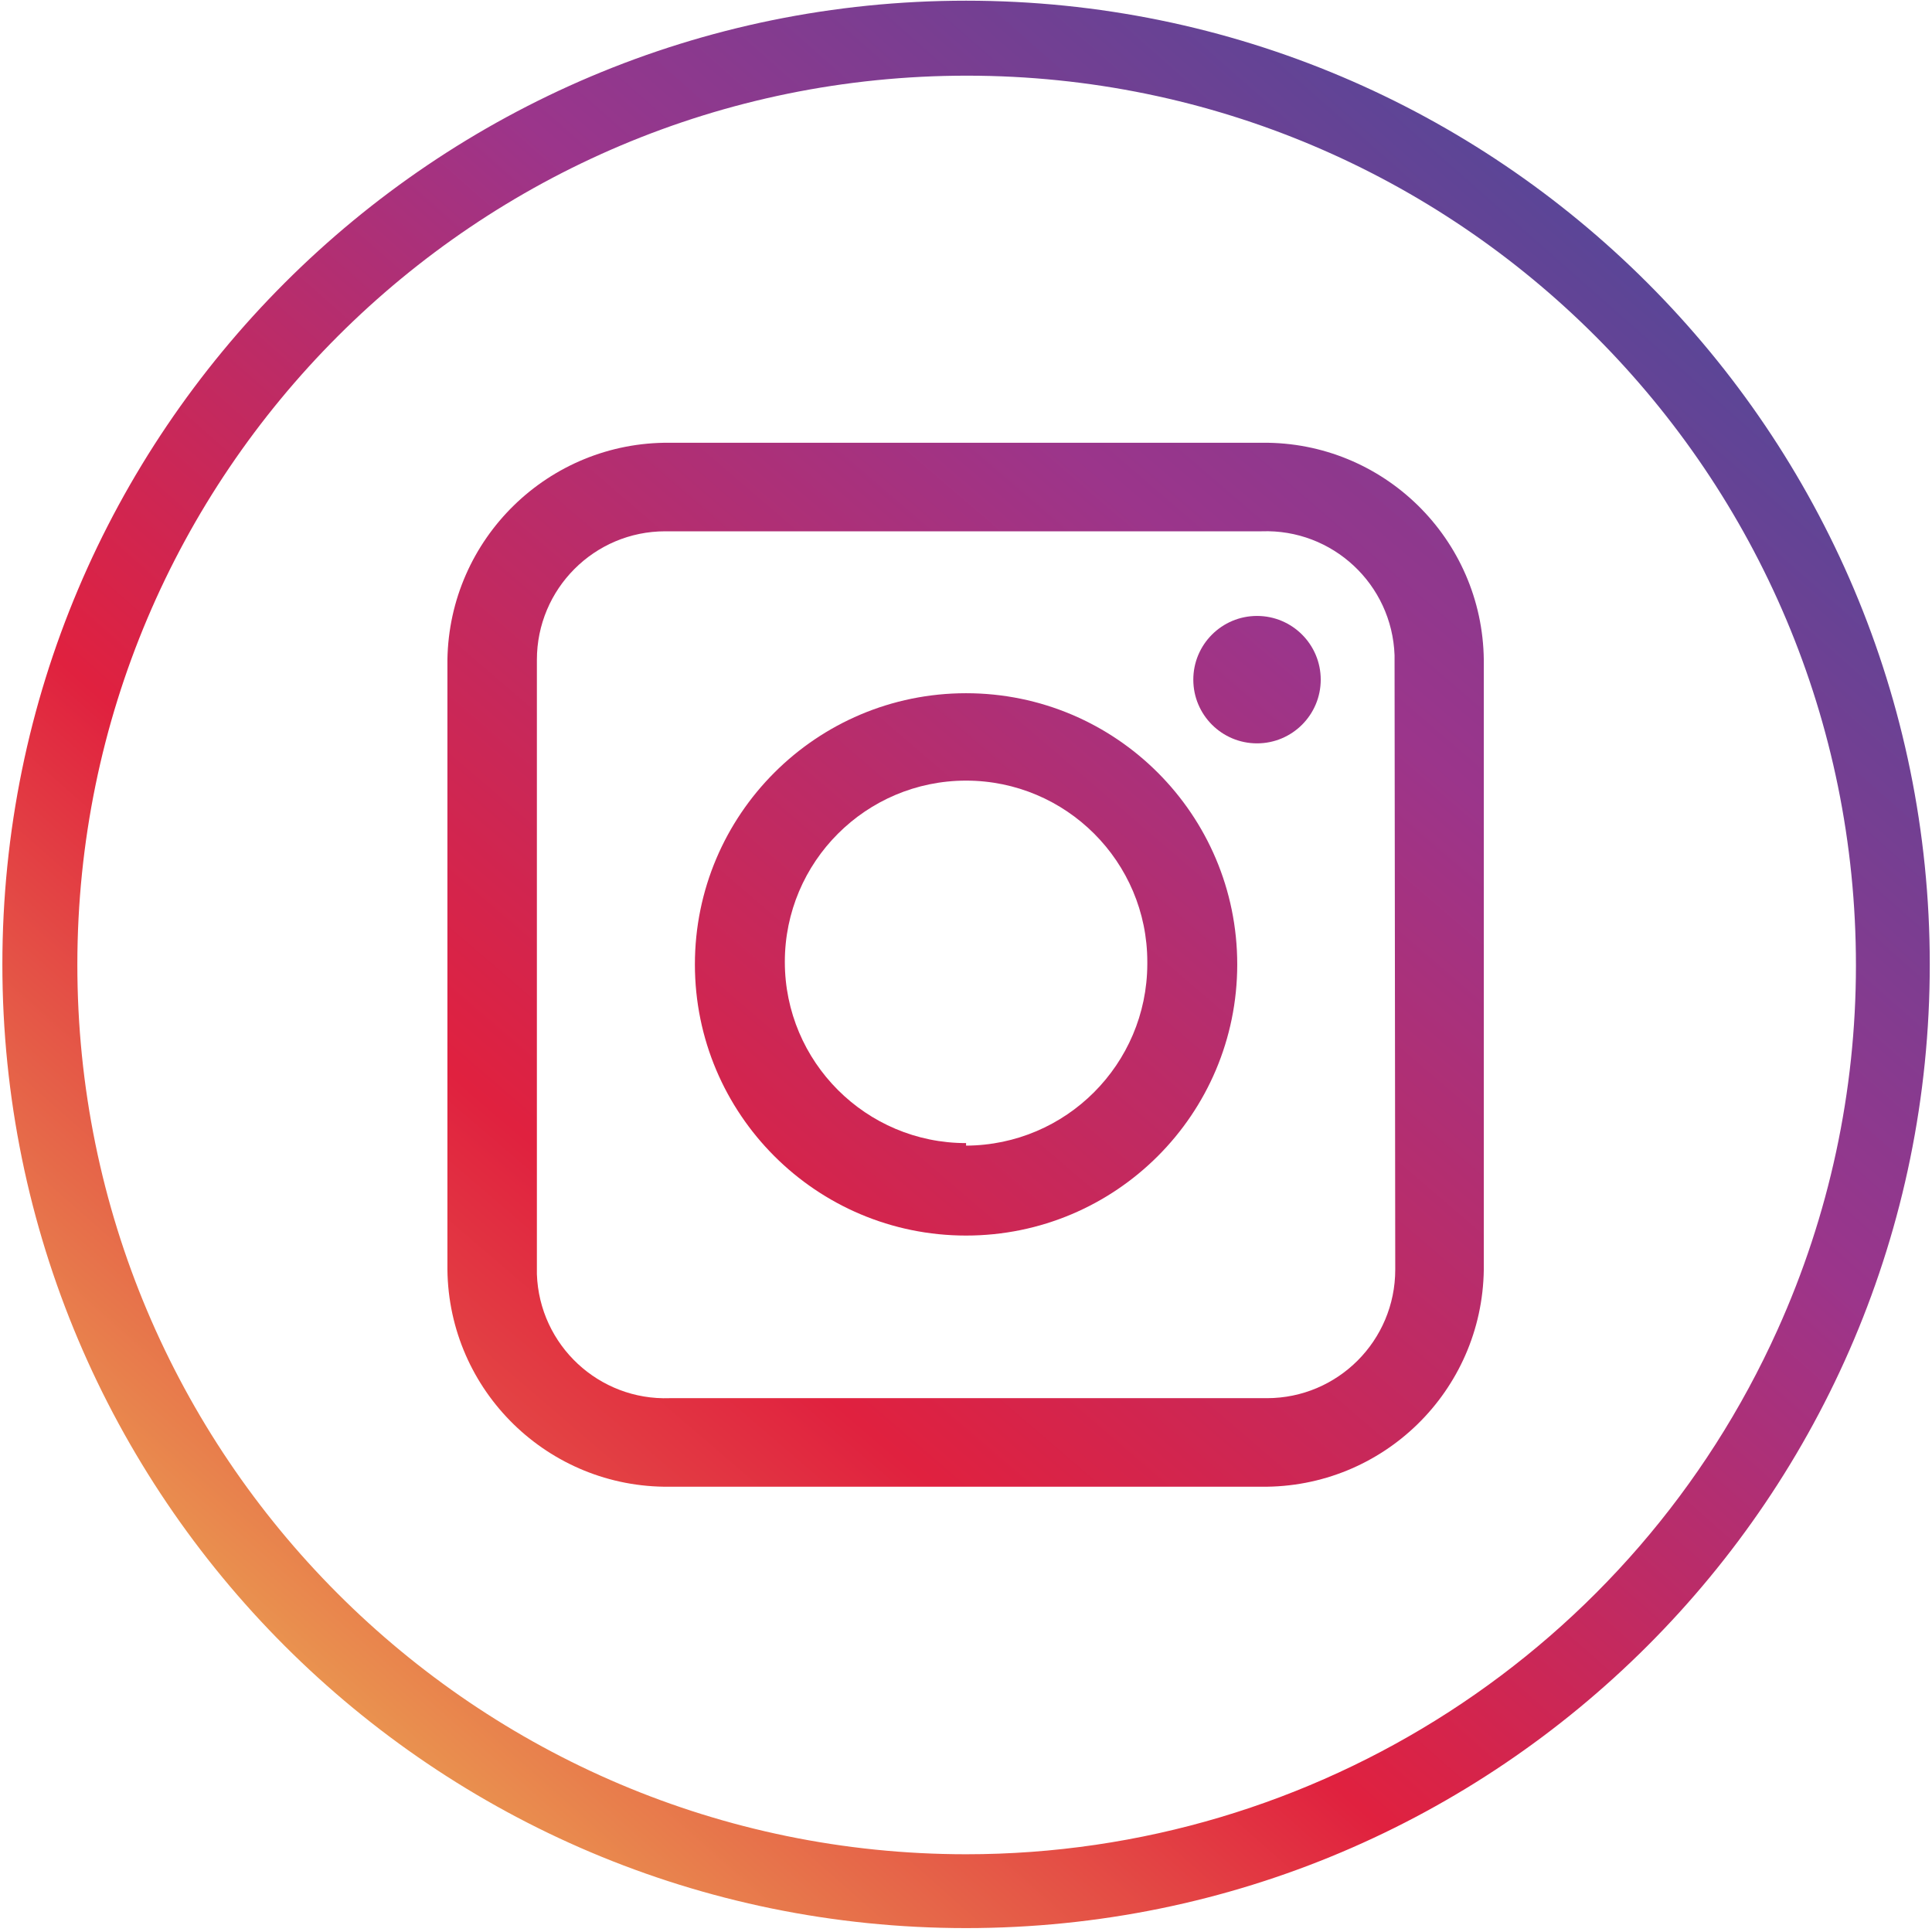
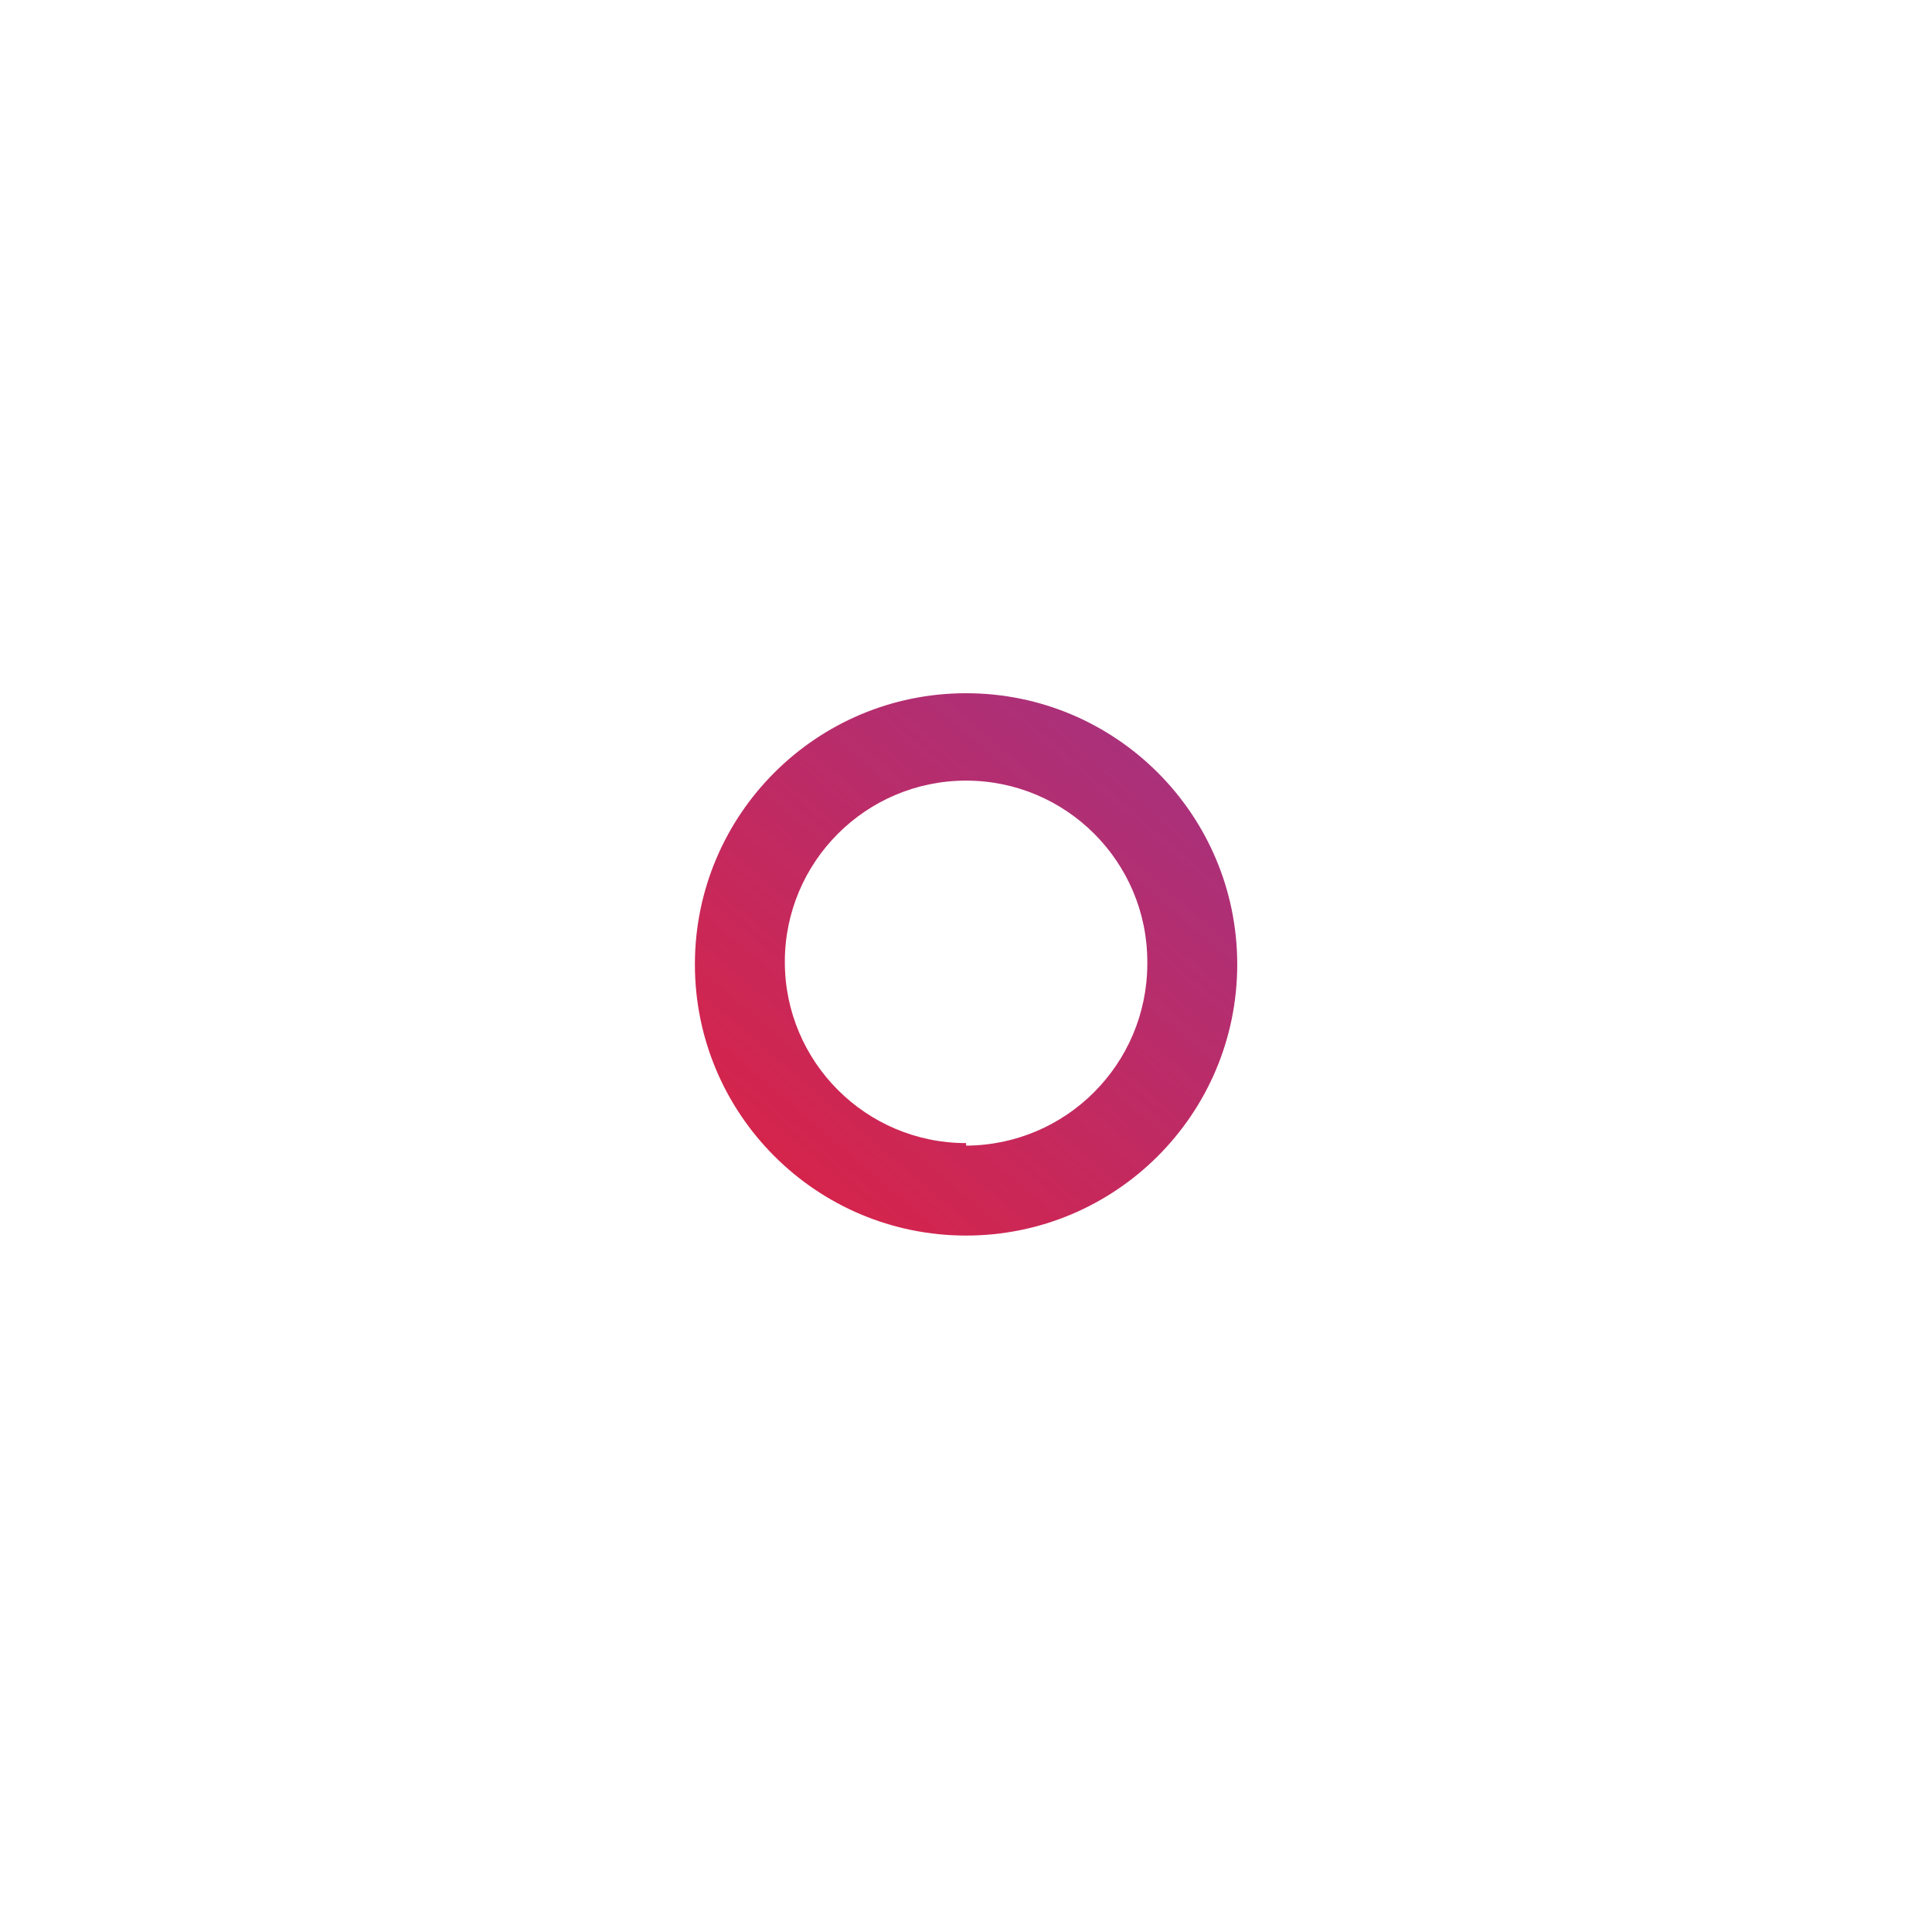
<svg xmlns="http://www.w3.org/2000/svg" width="100%" height="100%" viewBox="0 0 84 84" version="1.1" xml:space="preserve" style="fill-rule:evenodd;clip-rule:evenodd;stroke-linejoin:round;stroke-miterlimit:2;">
  <g id="Instagram" transform="matrix(1,0,0,1,-63.587,-184)">
-     <path d="M105.59,184.03C82.45,184.03 63.69,202.79 63.69,225.93C63.69,249.07 82.45,267.83 105.59,267.83C128.73,267.83 147.49,249.07 147.49,225.93C147.49,202.79 128.73,184.03 105.59,184.03ZM105.59,264.62C84.24,264.61 66.94,247.28 66.95,225.93C66.96,204.58 84.29,187.28 105.64,187.29C126.99,187.3 144.29,204.63 144.28,225.98C144.28,231.44 143.12,236.84 140.87,241.82C134.62,255.7 120.81,264.62 105.59,264.62Z" style="fill:url(#_Linear1);" />
-     <path d="M118.47,203.25L92.71,203.25C87.44,203.2 83.12,207.42 83.04,212.69L83.04,239.2C83.1,244.48 87.43,248.7 92.7,248.64L118.43,248.64C123.71,248.7 128.03,244.48 128.1,239.2L128.1,212.69C128.04,207.42 123.73,203.2 118.47,203.25ZM124.25,239.2C124.25,242.29 121.75,244.79 118.67,244.79L92.71,244.79C89.63,244.9 87.04,242.49 86.93,239.4L86.93,212.69C86.93,209.6 89.43,207.1 92.51,207.1L118.44,207.1C121.52,206.99 124.11,209.4 124.22,212.49L124.22,212.69L124.25,239.2Z" style="fill:url(#_Linear2);" />
    <path d="M105.59,214.14C99.08,214.14 93.8,219.42 93.8,225.93C93.8,232.44 99.08,237.72 105.59,237.72C112.1,237.72 117.38,232.44 117.38,225.93C117.38,219.42 112.1,214.14 105.59,214.14ZM105.59,233.7C101.24,233.7 97.71,230.17 97.71,225.82C97.71,221.47 101.24,217.94 105.59,217.94C109.94,217.94 113.47,221.47 113.47,225.82L113.47,225.93C113.45,230.27 109.94,233.79 105.59,233.81L105.59,233.7Z" style="fill:url(#_Linear3);" />
-     <circle cx="118.24" cy="213.55" r="2.77" style="fill:url(#_Linear4);" />
  </g>
  <defs>
    <linearGradient id="_Linear1" x1="0" y1="0" x2="1" y2="0" gradientUnits="userSpaceOnUse" gradientTransform="matrix(64.616,-73.249,73.249,64.616,73.508,262.295)">
      <stop offset="0" style="stop-color:rgb(236,174,83);stop-opacity:1" />
      <stop offset="0.33" style="stop-color:rgb(224,33,63);stop-opacity:1" />
      <stop offset="0.65" style="stop-color:rgb(155,53,139);stop-opacity:1" />
      <stop offset="1" style="stop-color:rgb(74,74,154);stop-opacity:1" />
    </linearGradient>
    <linearGradient id="_Linear2" x1="0" y1="0" x2="1" y2="0" gradientUnits="userSpaceOnUse" gradientTransform="matrix(77.551,-87.887,87.887,77.551,68.203,268.304)">
      <stop offset="0" style="stop-color:rgb(236,174,83);stop-opacity:1" />
      <stop offset="0.33" style="stop-color:rgb(224,33,63);stop-opacity:1" />
      <stop offset="0.65" style="stop-color:rgb(155,53,139);stop-opacity:1" />
      <stop offset="1" style="stop-color:rgb(74,74,154);stop-opacity:1" />
    </linearGradient>
    <linearGradient id="_Linear3" x1="0" y1="0" x2="1" y2="0" gradientUnits="userSpaceOnUse" gradientTransform="matrix(77.551,-87.887,87.887,77.551,68.2,268.301)">
      <stop offset="0" style="stop-color:rgb(236,174,83);stop-opacity:1" />
      <stop offset="0.33" style="stop-color:rgb(224,33,63);stop-opacity:1" />
      <stop offset="0.65" style="stop-color:rgb(155,53,139);stop-opacity:1" />
      <stop offset="1" style="stop-color:rgb(74,74,154);stop-opacity:1" />
    </linearGradient>
    <linearGradient id="_Linear4" x1="0" y1="0" x2="1" y2="0" gradientUnits="userSpaceOnUse" gradientTransform="matrix(77.523,-87.887,87.887,77.523,69.197,269.157)">
      <stop offset="0" style="stop-color:rgb(236,174,83);stop-opacity:1" />
      <stop offset="0.33" style="stop-color:rgb(224,33,63);stop-opacity:1" />
      <stop offset="0.65" style="stop-color:rgb(155,53,139);stop-opacity:1" />
      <stop offset="1" style="stop-color:rgb(74,74,154);stop-opacity:1" />
    </linearGradient>
  </defs>
</svg>